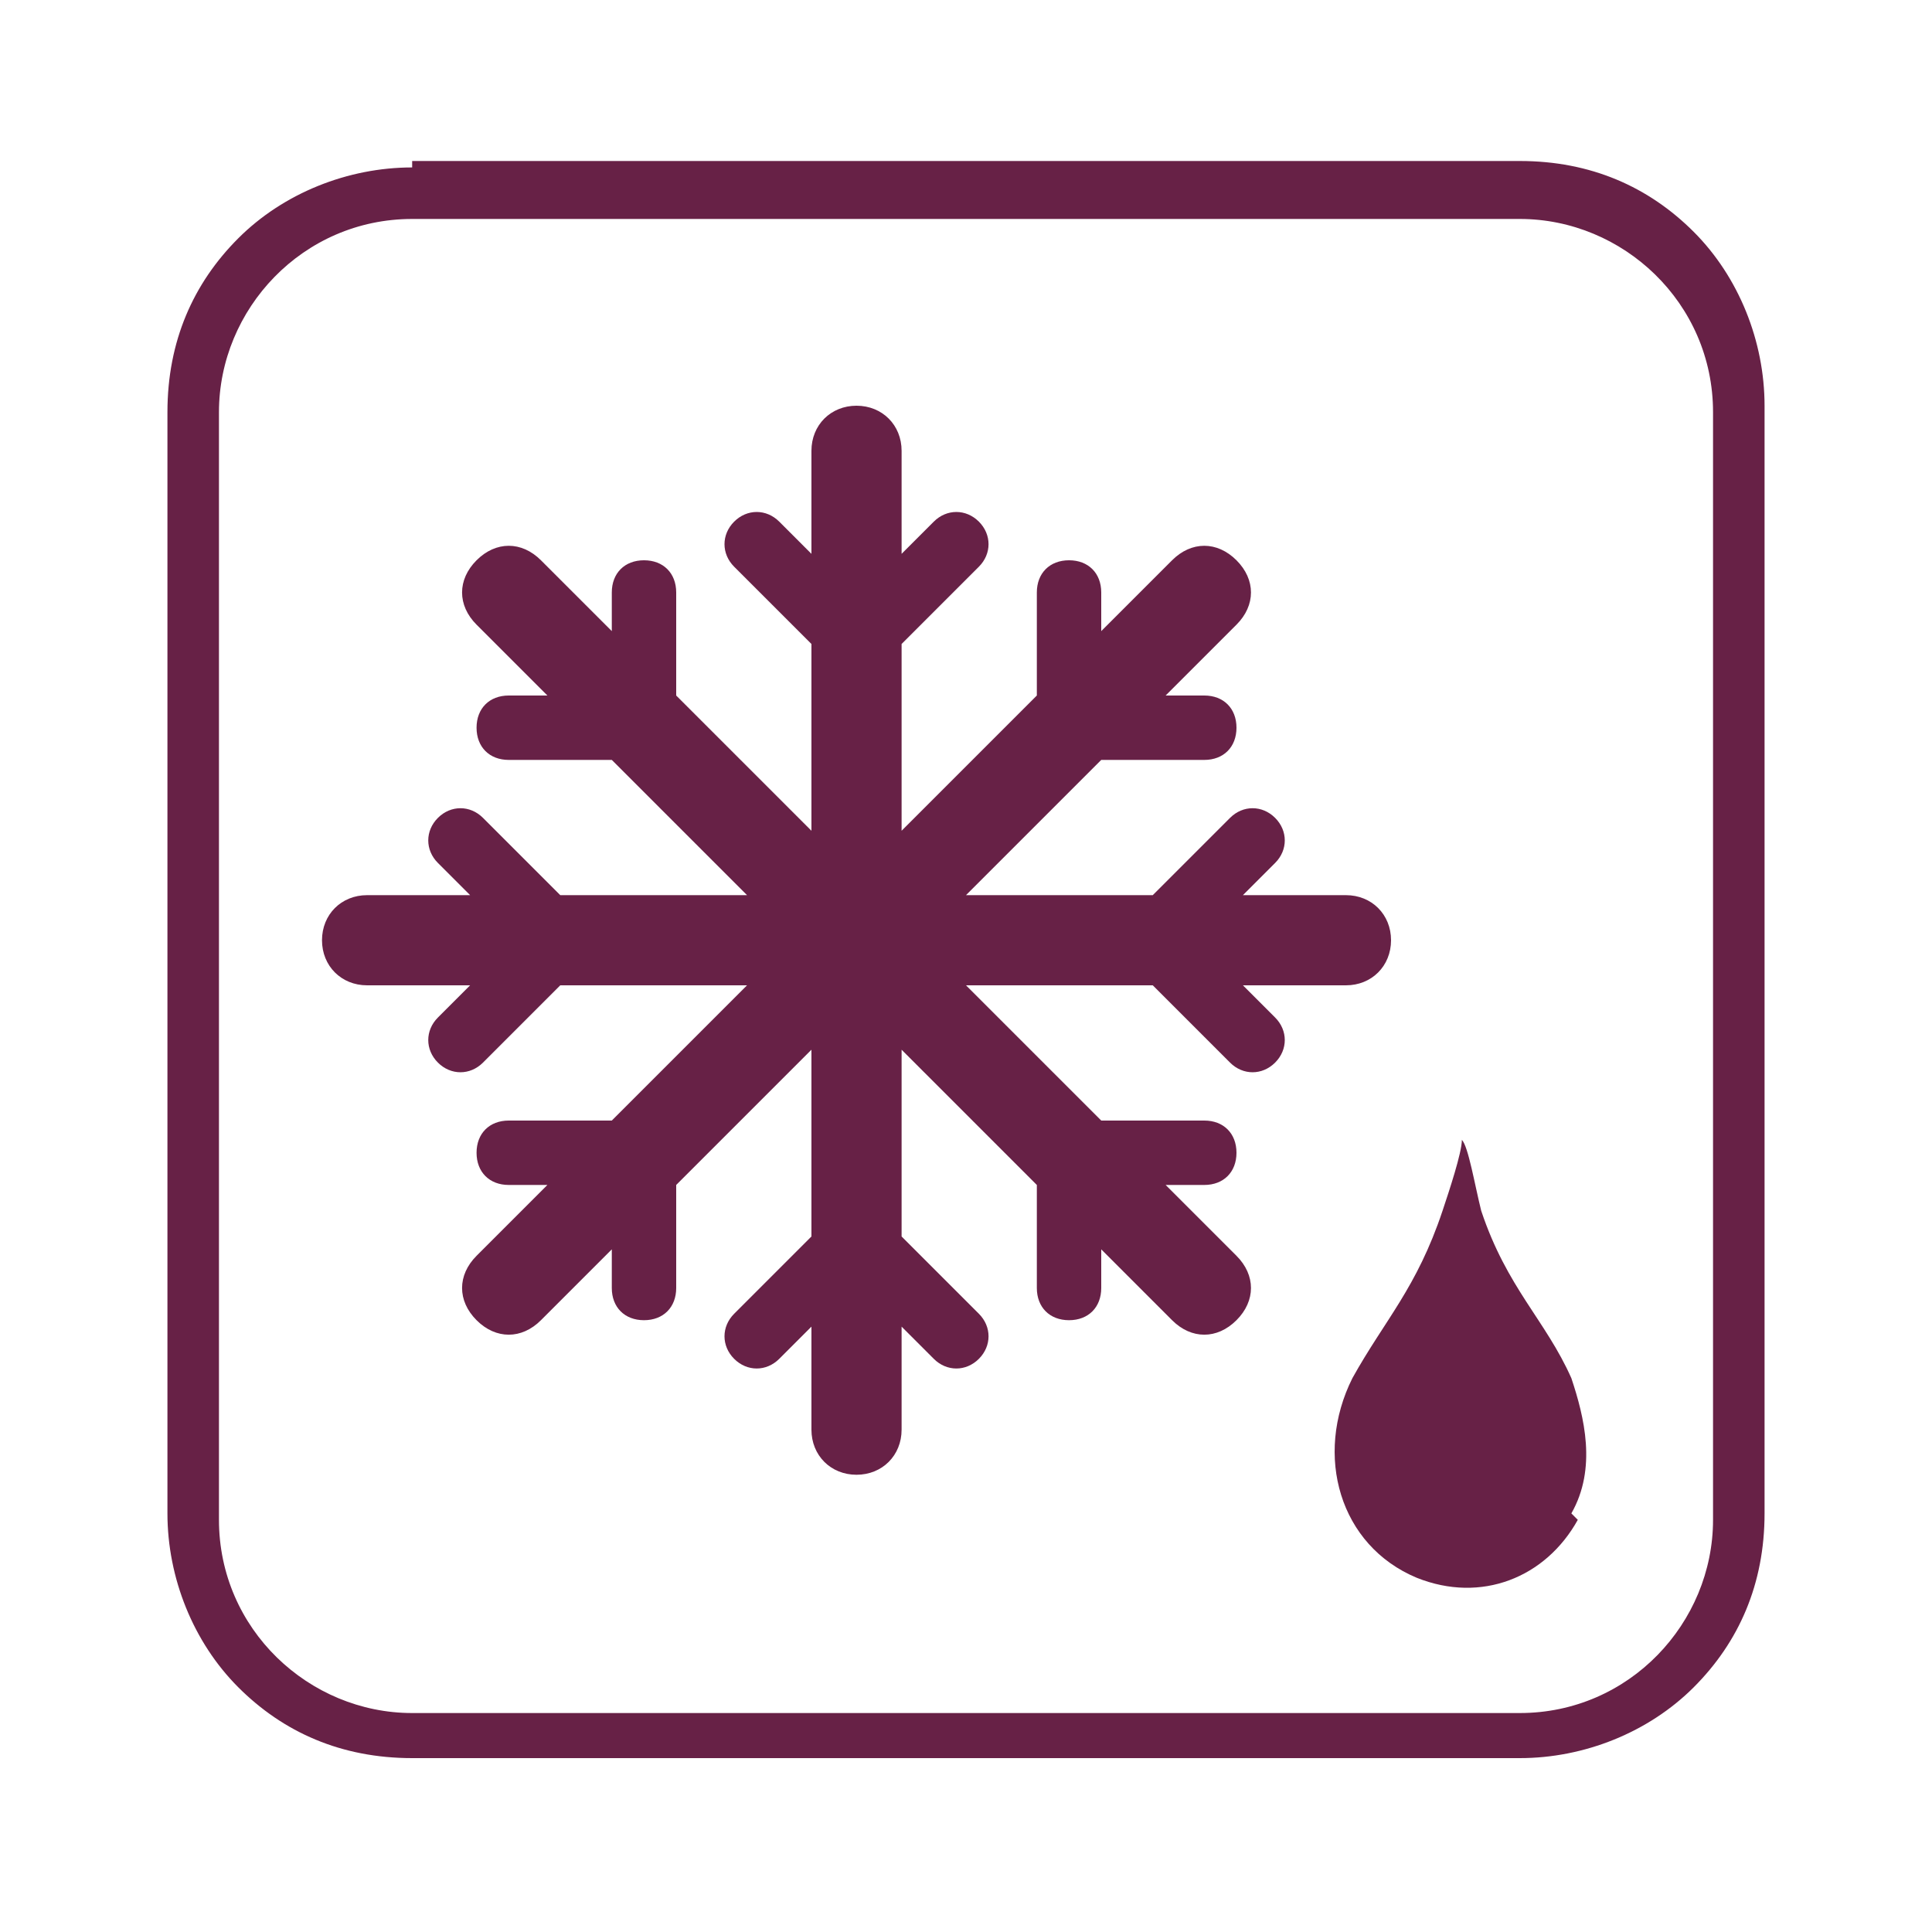
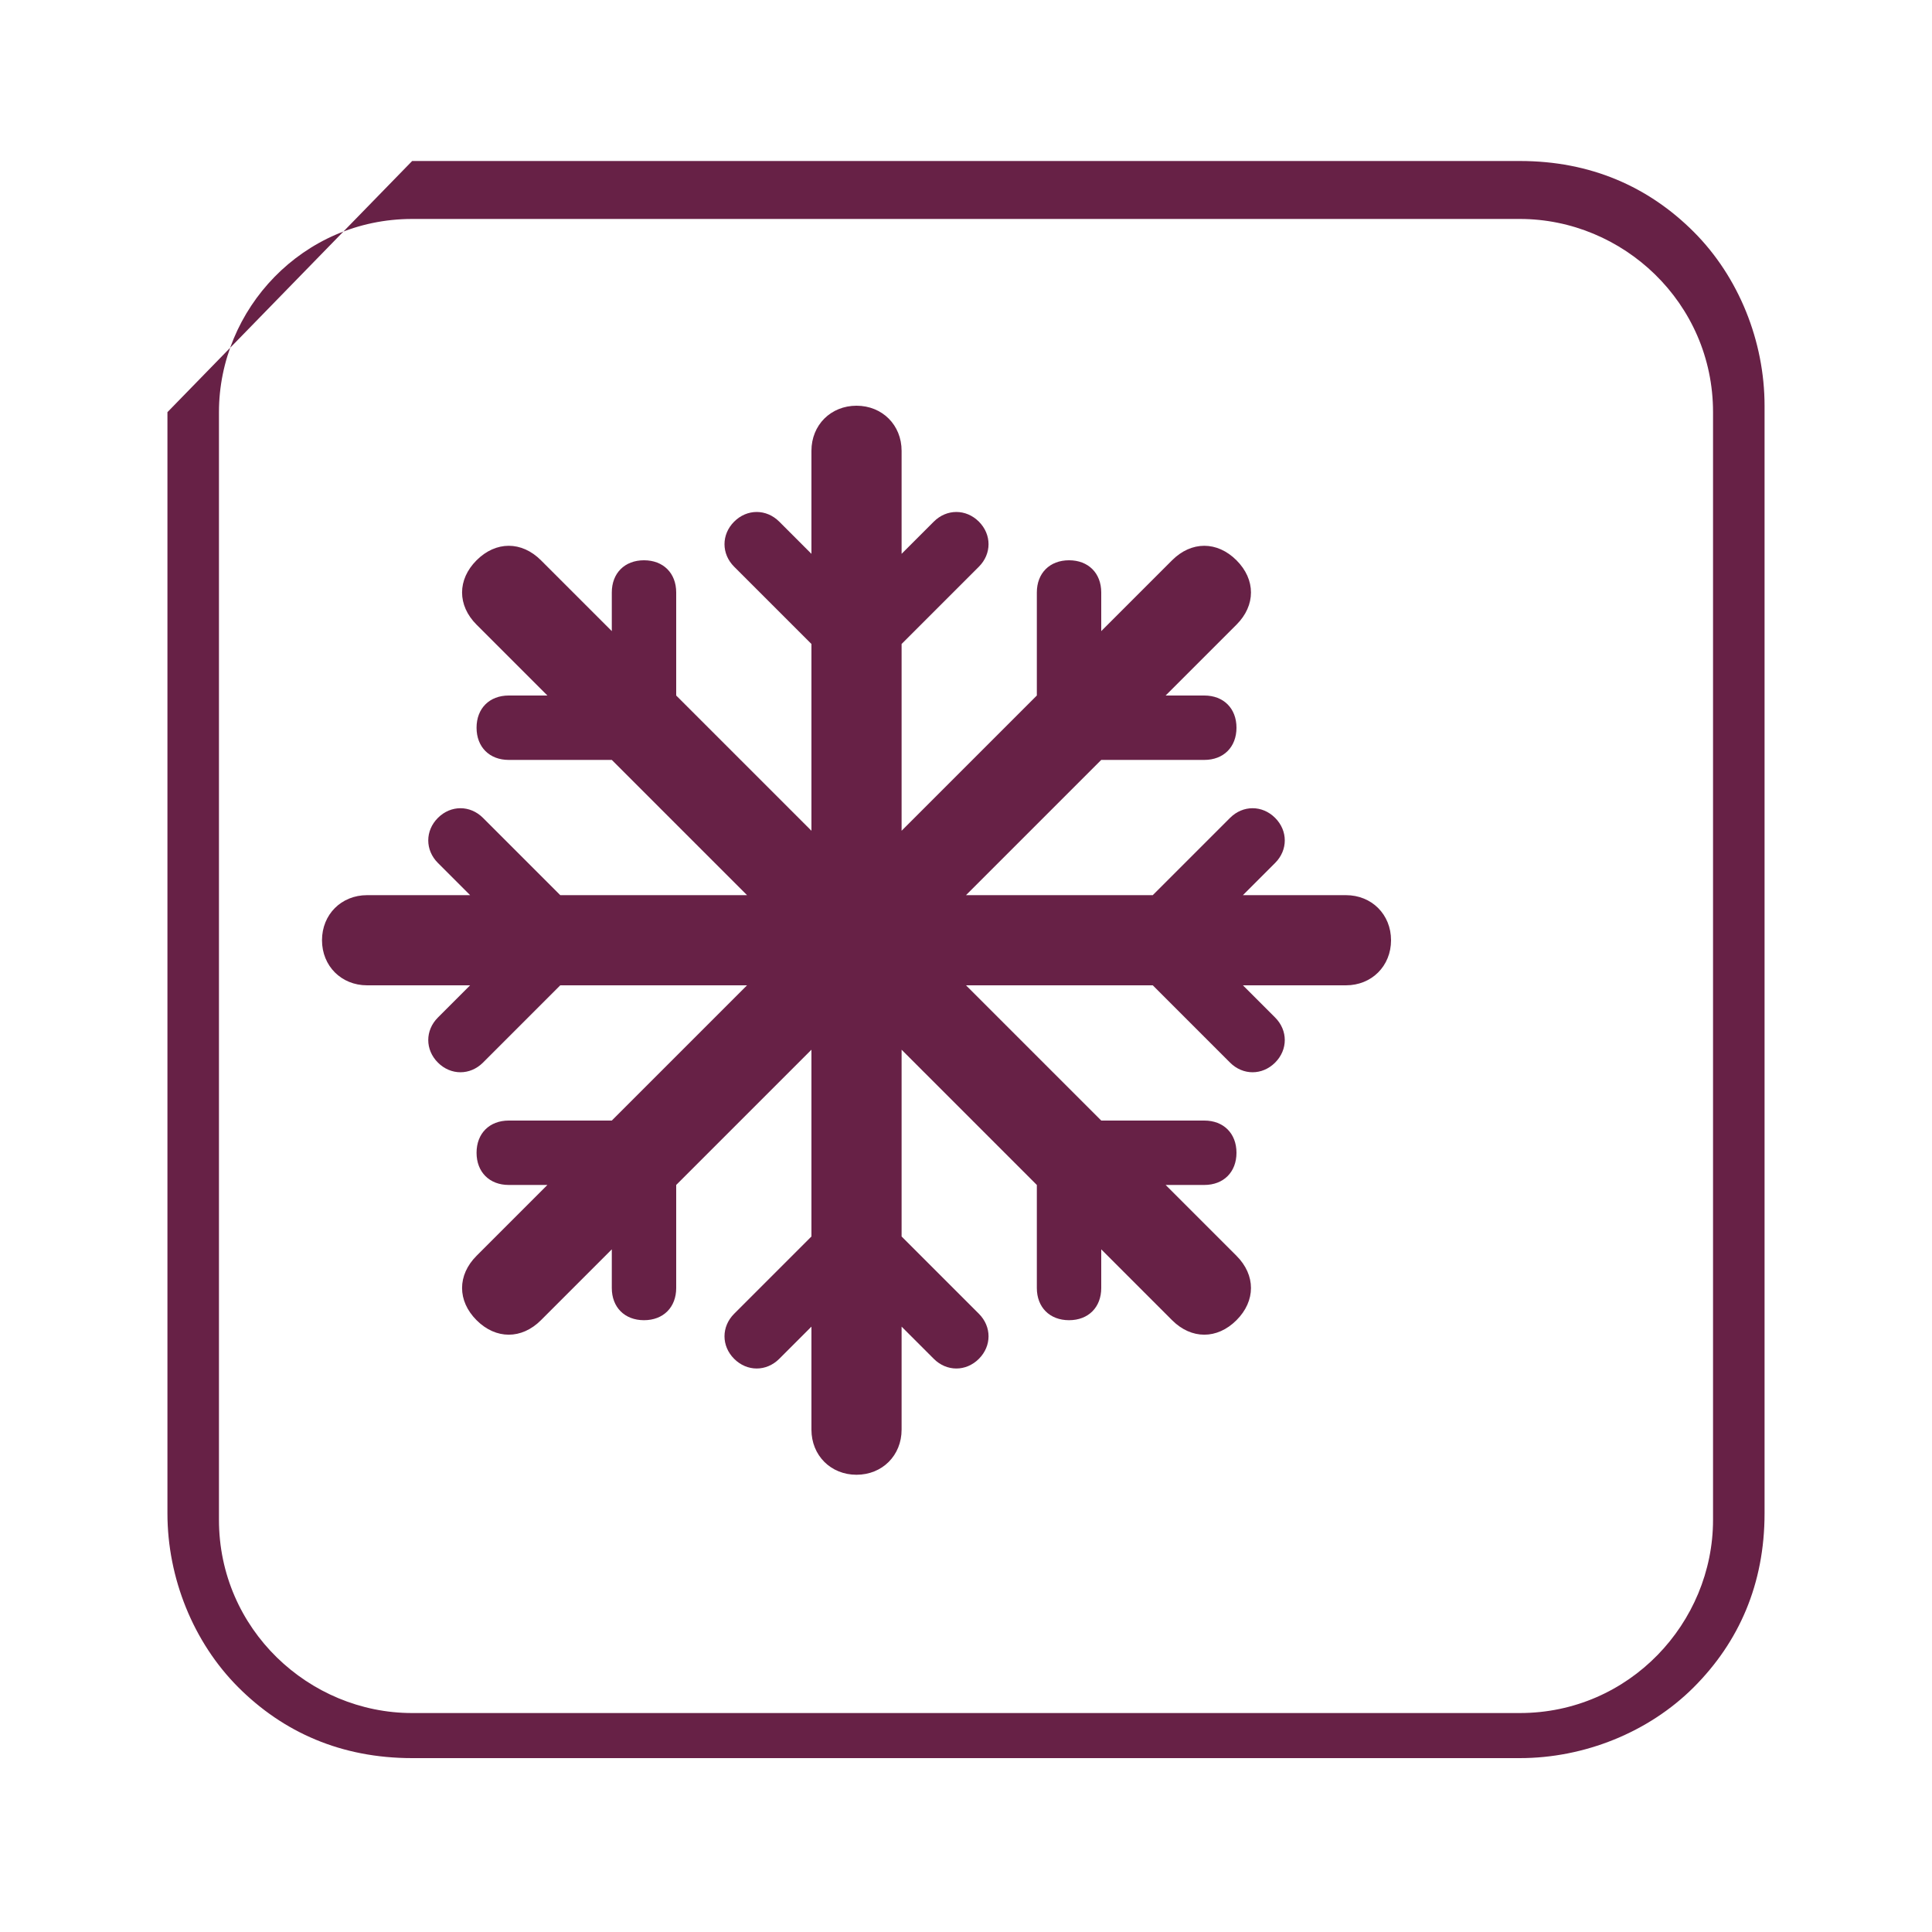
<svg xmlns="http://www.w3.org/2000/svg" id="Modo_de_isolamento" version="1.1" viewBox="0 0 30 30">
  <defs>
    <style>
      .st0 {
        fill-rule: evenodd;
        fill: #672146;
      }
    </style>
  </defs>
-   <path class="st0" d="M6.4,3.4h17.2c1.6,0,3,1.3,3,3v17.2c0,1.6-1.3,3-3,3H6.4c-1.6,0-3-1.3-3-3V6.4c0-1.6,1.3-3,3-3M6.4,2.5h17.2c1.1,0,2,.4,2.7,1.1.7.7,1.1,1.7,1.1,2.7v17.2c0,1.1-.4,2-1.1,2.7-.7.7-1.7,1.1-2.7,1.1H6.4c-1.1,0-2-.4-2.7-1.1-.7-.7-1.1-1.7-1.1-2.7V6.4c0-1.1.4-2,1.1-2.7.7-.7,1.7-1.1,2.7-1.1Z" />
-   <path class="st0" d="M24.4,23.5c.4-.7.2-1.5,0-2.1-.4-.9-1-1.4-1.4-2.6-.1-.4-.2-1-.3-1.1h0c0,.2-.2.8-.3,1.1-.4,1.2-.9,1.7-1.4,2.6-.6,1.2-.2,2.6,1,3.1,1,.4,2,0,2.5-.9" />
+   <path class="st0" d="M6.4,3.4h17.2c1.6,0,3,1.3,3,3v17.2c0,1.6-1.3,3-3,3H6.4c-1.6,0-3-1.3-3-3V6.4c0-1.6,1.3-3,3-3M6.4,2.5h17.2c1.1,0,2,.4,2.7,1.1.7.7,1.1,1.7,1.1,2.7v17.2c0,1.1-.4,2-1.1,2.7-.7.7-1.7,1.1-2.7,1.1H6.4c-1.1,0-2-.4-2.7-1.1-.7-.7-1.1-1.7-1.1-2.7V6.4Z" />
  <path class="st0" d="M13.3,6.3h0c.4,0,.7.3.7.7v1.6l.5-.5c.2-.2.5-.2.7,0,.2.2.2.5,0,.7l-1.2,1.2v2.9l2.1-2.1v-1.6c0-.3.2-.5.5-.5s.5.2.5.5v.6l1.1-1.1c.3-.3.7-.3,1,0,.3.3.3.7,0,1l-1.1,1.1h.6c.3,0,.5.2.5.5s-.2.5-.5.5h-1.6l-2.1,2.1h2.9l1.2-1.2c.2-.2.5-.2.7,0,.2.2.2.5,0,.7l-.5.5h1.6c.4,0,.7.3.7.7h0c0,.4-.3.7-.7.7h-1.6l.5.5c.2.2.2.5,0,.7-.2.2-.5.2-.7,0l-1.2-1.2h-2.9l2.1,2.1h1.6c.3,0,.5.2.5.5s-.2.5-.5.5h-.6l1.1,1.1c.3.3.3.7,0,1h0c-.3.3-.7.3-1,0l-1.1-1.1v.6c0,.3-.2.5-.5.5s-.5-.2-.5-.5v-1.6l-2.1-2.1v2.9l1.2,1.2c.2.2.2.5,0,.7-.2.2-.5.2-.7,0l-.5-.5v1.6c0,.4-.3.7-.7.7h0c-.4,0-.7-.3-.7-.7v-1.6l-.5.5c-.2.2-.5.2-.7,0-.2-.2-.2-.5,0-.7l1.2-1.2v-2.9l-2.1,2.1v1.6c0,.3-.2.5-.5.5s-.5-.2-.5-.5v-.6l-1.1,1.1c-.3.3-.7.3-1,0-.3-.3-.3-.7,0-1l1.1-1.1h-.6c-.3,0-.5-.2-.5-.5s.2-.5.5-.5h1.6l2.1-2.1h-2.9l-1.2,1.2c-.2.2-.5.2-.7,0-.2-.2-.2-.5,0-.7l.5-.5h-1.6c-.4,0-.7-.3-.7-.7s.3-.7.7-.7h1.6l-.5-.5c-.2-.2-.2-.5,0-.7.2-.2.5-.2.7,0l1.2,1.2h2.9l-2.1-2.1h-1.6c-.3,0-.5-.2-.5-.5s.2-.5.5-.5h.6l-1.1-1.1c-.3-.3-.3-.7,0-1h0c.3-.3.7-.3,1,0l1.1,1.1v-.6c0-.3.2-.5.5-.5s.5.2.5.5v1.6l2.1,2.1v-2.9l-1.2-1.2c-.2-.2-.2-.5,0-.7.2-.2.5-.2.7,0l.5.5v-1.6c0-.4.3-.7.7-.7" />
</svg>